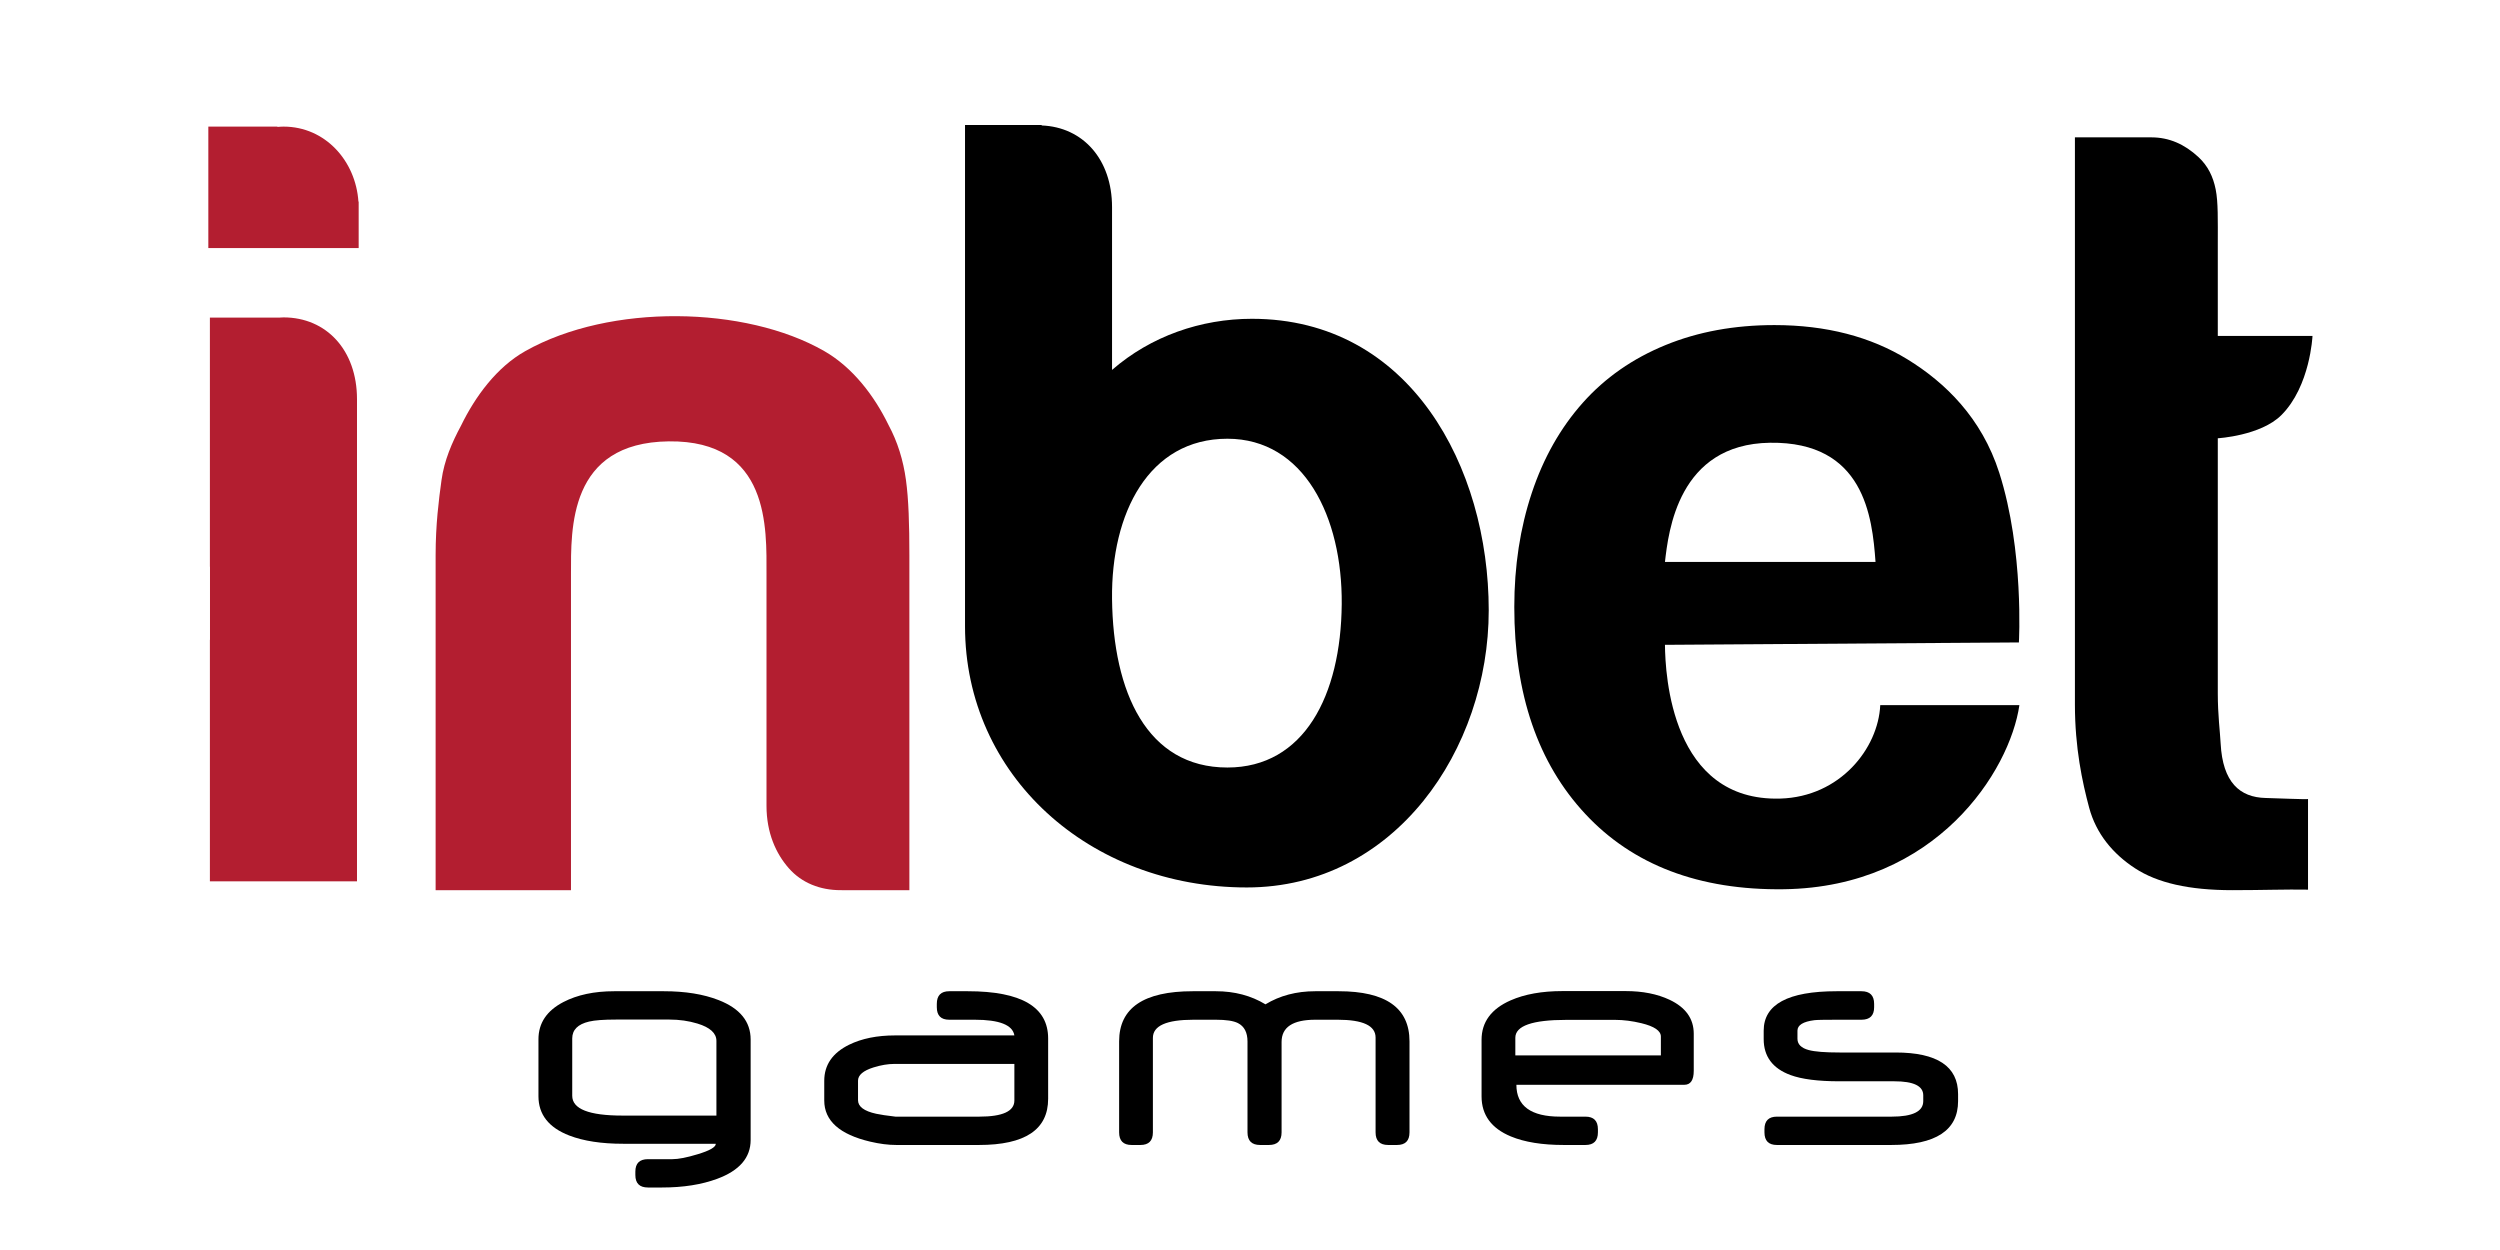
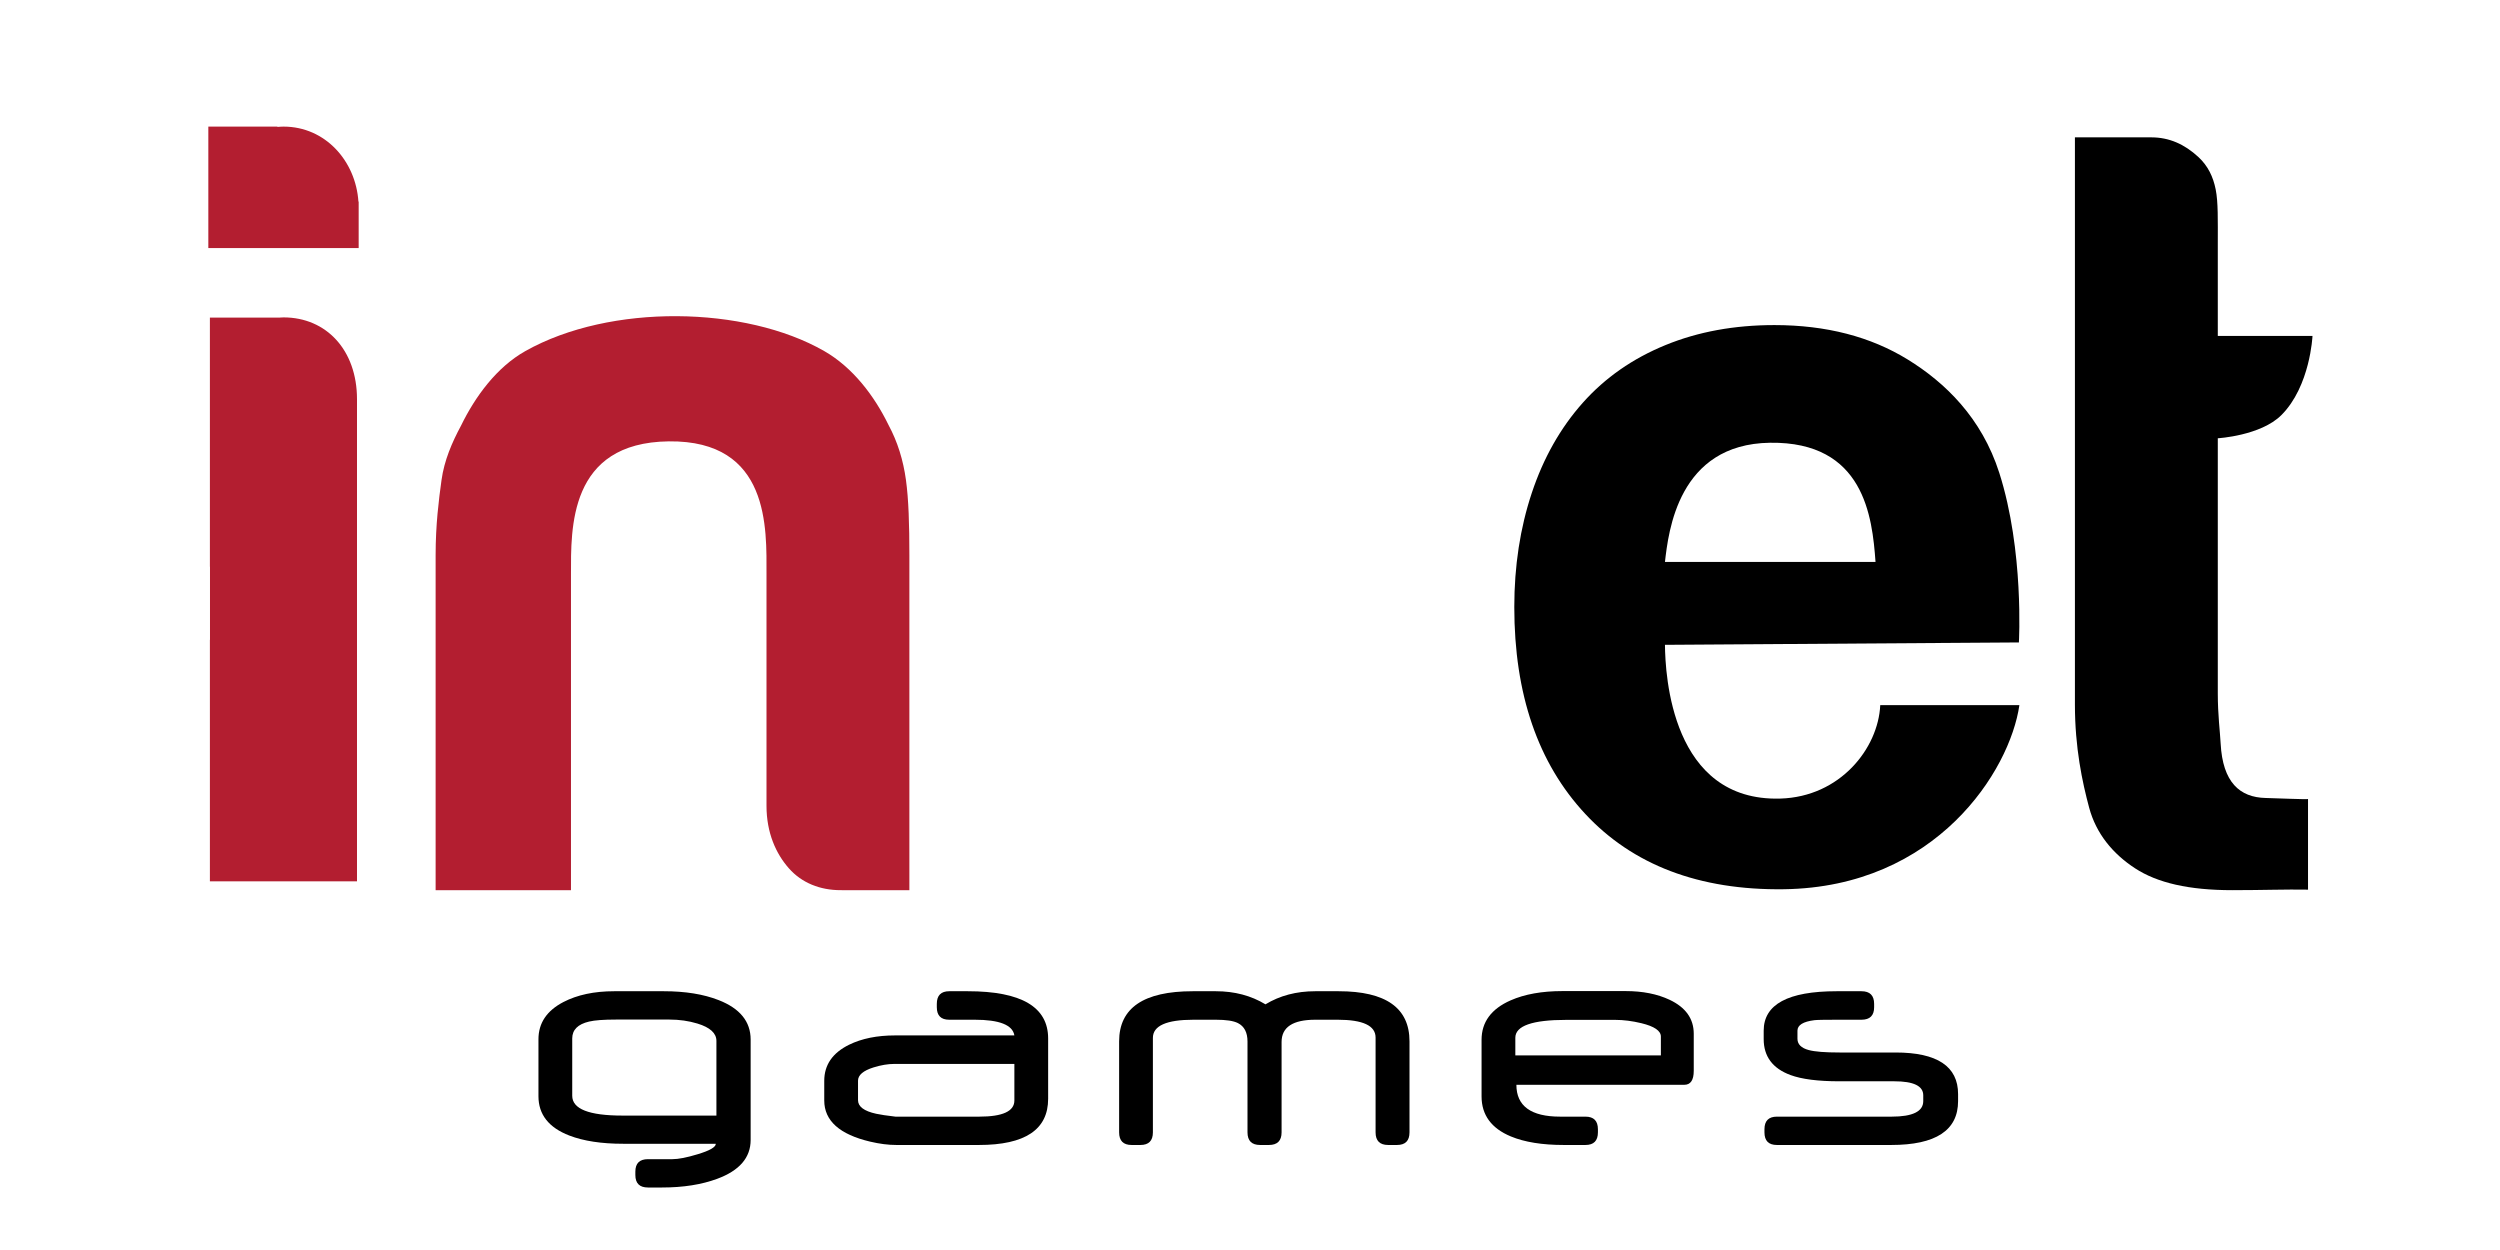
<svg xmlns="http://www.w3.org/2000/svg" width="120" height="60" viewBox="0 0 120 60" fill="none">
  <g clip-path="url(#clip0_8492_241838)">
-     <path d="M58.915 36.841C55.044 36.841 53.429 33.212 53.378 28.754C53.33 24.624 55.142 21.059 58.915 21.059C62.59 21.059 64.438 24.804 64.403 28.999C64.366 33.393 62.59 36.841 58.915 36.841ZM60.091 15.302C57.641 15.302 55.24 16.137 53.378 17.756V9.942C53.378 7.644 51.978 6.098 50 6.022V6H46.321V9.942V15.764V30.059C46.321 37.22 52.286 42.598 59.846 42.598C66.951 42.598 71.459 35.97 71.459 29.294C71.459 22.421 67.686 15.302 60.091 15.302Z" fill="black" />
    <path d="M84.96 21.252C89.479 21.188 89.869 24.804 90.025 26.974H79.918C80.085 25.528 80.545 21.314 84.96 21.252ZM85.45 38.332C80.227 38.479 79.933 32.398 79.918 30.952L96.907 30.837C96.907 30.837 97.163 26.446 95.966 22.698C95.119 20.046 93.356 18.357 91.575 17.259C89.793 16.161 87.659 15.604 85.17 15.604C83.256 15.604 81.514 15.921 79.943 16.564C78.371 17.207 77.049 18.127 75.976 19.331C74.903 20.535 74.086 21.977 73.526 23.661C72.966 25.344 72.686 27.17 72.686 29.138C72.686 33.319 73.821 36.628 76.093 39.068C78.364 41.508 81.546 42.74 85.636 42.683C92.941 42.58 96.472 37.009 96.931 33.845H90.252C90.156 35.924 88.325 38.251 85.45 38.332Z" fill="black" />
    <path d="M108.751 38.303C107.508 38.275 106.688 37.551 106.591 35.689C106.562 35.124 106.454 34.326 106.454 33.285V21.037C106.454 21.037 108.516 20.917 109.509 19.922C110.892 18.536 111 16.125 111 16.125H106.454V11.692C106.454 10.569 106.475 9.703 106.353 9.093C106.231 8.483 105.984 7.967 105.53 7.544C104.851 6.913 104.113 6.596 103.274 6.593L99.596 6.592V12.228V16.356V33.822C99.596 35.888 99.949 37.539 100.281 38.775C100.615 40.011 101.41 40.979 102.482 41.678C103.553 42.378 105.067 42.728 107.146 42.728C108.615 42.728 109.702 42.684 110.785 42.703V38.353C110.785 38.382 109.141 38.311 108.751 38.303Z" fill="black" />
    <path d="M13.607 15.235C13.545 15.235 13.485 15.241 13.424 15.244H10.075V27.2H10.079V30.709H10.075V42.303H17.136V38.376V30.709V19.162C17.136 16.806 15.665 15.235 13.607 15.235Z" fill="#B31E30" />
    <path d="M13.608 6.077C13.509 6.077 13.414 6.085 13.318 6.093V6.077H10V9.676V10.339V11.906H17.216V9.676H17.204C17.075 7.733 15.619 6.077 13.608 6.077Z" fill="#B31E30" />
    <path d="M43.485 23.033C43.355 22.09 43.087 21.212 42.648 20.398C41.967 18.999 40.932 17.636 39.563 16.851C35.776 14.679 29.293 14.558 25.218 16.851C23.843 17.624 22.813 19.029 22.131 20.428C21.693 21.241 21.322 22.105 21.192 23.048C21.062 23.992 20.91 25.18 20.91 26.644V32.76V38.678V42.728H27.407V38.678V32.76V27.576C27.407 25.38 27.287 21.242 32.1 21.185C36.972 21.128 36.792 25.38 36.792 27.576V38.678C36.792 39.979 37.248 40.979 37.865 41.678C38.482 42.378 39.359 42.728 40.35 42.728C40.367 42.728 40.384 42.725 40.401 42.725V42.728H43.65V38.678V32.76V26.644C43.65 25.18 43.615 23.977 43.485 23.033Z" fill="#B31E30" />
    <path d="M34.388 53.548V49.963C34.388 49.593 34.084 49.315 33.475 49.13C33.057 49.003 32.609 48.939 32.132 48.939H29.569C28.976 48.939 28.545 48.971 28.277 49.035C27.737 49.161 27.467 49.432 27.467 49.846V52.597C27.467 53.231 28.27 53.548 29.876 53.548H34.388ZM36.031 54.718C36.031 55.566 35.495 56.188 34.425 56.583C33.675 56.861 32.794 57 31.782 57H31.103C30.698 57 30.497 56.8 30.497 56.4V56.239C30.497 55.84 30.698 55.64 31.103 55.64H32.278C32.565 55.64 32.967 55.562 33.483 55.405C34.067 55.23 34.359 55.062 34.359 54.901H29.913C28.871 54.901 28.009 54.769 27.328 54.506C26.34 54.125 25.846 53.496 25.846 52.619V49.883C25.846 49.108 26.245 48.513 27.043 48.098C27.71 47.752 28.523 47.579 29.482 47.579H31.869C32.891 47.579 33.765 47.72 34.49 48.003C35.517 48.403 36.031 49.035 36.031 49.898V54.718Z" fill="black" />
    <path d="M48.69 52.824V51.068H42.93C42.623 51.068 42.29 51.124 41.929 51.236C41.433 51.392 41.185 51.605 41.185 51.873V52.809C41.185 53.116 41.474 53.333 42.054 53.46C42.253 53.504 42.562 53.55 42.981 53.599H47.004C48.128 53.599 48.69 53.34 48.69 52.824ZM50.311 52.743C50.311 54.221 49.203 54.959 46.989 54.959H43.025C42.64 54.959 42.222 54.906 41.769 54.799C40.299 54.453 39.564 53.794 39.564 52.824V51.88C39.564 51.115 39.963 50.537 40.759 50.146C41.367 49.849 42.1 49.7 42.961 49.7H48.69C48.608 49.198 47.972 48.947 46.785 48.947H45.563C45.165 48.947 44.967 48.747 44.967 48.347V48.186C44.967 47.782 45.166 47.579 45.565 47.579H46.456C49.026 47.579 50.311 48.335 50.311 49.847V52.743Z" fill="black" />
    <path d="M67.656 54.353C67.656 54.757 67.456 54.959 67.057 54.959H66.633C66.23 54.959 66.028 54.757 66.028 54.353V49.803C66.028 49.232 65.422 48.947 64.209 48.947H63.136C62.056 48.947 61.516 49.303 61.516 50.015V54.353C61.516 54.757 61.313 54.959 60.909 54.959H60.486C60.082 54.959 59.88 54.757 59.88 54.353V49.993C59.88 49.559 59.727 49.264 59.42 49.108C59.206 49 58.853 48.947 58.361 48.947H57.288C55.989 48.947 55.339 49.237 55.339 49.817V54.353C55.339 54.757 55.139 54.959 54.74 54.959H54.317C53.918 54.959 53.718 54.757 53.718 54.353V49.985C53.718 48.381 54.896 47.579 57.252 47.579H58.361C59.257 47.579 60.05 47.789 60.742 48.208C61.433 47.789 62.228 47.579 63.129 47.579H64.254C66.521 47.579 67.656 48.381 67.656 49.985V54.353Z" fill="black" />
    <path d="M79.722 50.658V49.755C79.722 49.479 79.411 49.265 78.788 49.114C78.35 49.008 77.931 48.954 77.532 48.954H75.181C73.551 48.954 72.736 49.241 72.736 49.813V50.658H79.722ZM81.3 51.397C81.3 51.846 81.149 52.07 80.847 52.07H72.787C72.787 53.089 73.488 53.599 74.889 53.599H76.101C76.501 53.599 76.7 53.801 76.7 54.206V54.352C76.7 54.757 76.501 54.959 76.101 54.959H75.064C74.028 54.959 73.181 54.823 72.524 54.55C71.584 54.16 71.115 53.518 71.115 52.626V49.912C71.115 49.059 71.58 48.427 72.509 48.018C73.186 47.72 74.016 47.572 74.999 47.572H78.029C78.847 47.572 79.55 47.711 80.139 47.989C80.913 48.354 81.3 48.898 81.3 49.62V51.397Z" fill="black" />
    <path d="M93.988 52.853C93.988 54.257 92.917 54.959 90.775 54.959H85.292C84.893 54.959 84.694 54.757 84.694 54.353V54.206C84.694 53.801 84.893 53.599 85.293 53.599H90.796C91.809 53.599 92.316 53.35 92.316 52.853V52.575C92.316 52.126 91.853 51.902 90.927 51.902H88.289C87.266 51.902 86.484 51.802 85.943 51.602C85.086 51.285 84.657 50.71 84.657 49.876V49.473C84.657 48.211 85.823 47.579 88.155 47.579H89.351C89.755 47.579 89.958 47.782 89.958 48.186V48.347C89.958 48.747 89.755 48.947 89.351 48.947H88.183C87.57 48.947 87.205 48.954 87.089 48.969C86.549 49.037 86.278 49.205 86.278 49.473V49.861C86.278 50.125 86.458 50.305 86.818 50.402C87.105 50.481 87.6 50.52 88.3 50.52H90.987C92.987 50.52 93.988 51.185 93.988 52.517V52.853Z" fill="black" />
  </g>
  <defs>
    <clipPath id="clip0_8492_241838">
      <rect width="101" height="51" fill="white" transform="translate(10 6)" />
    </clipPath>
  </defs>
</svg>